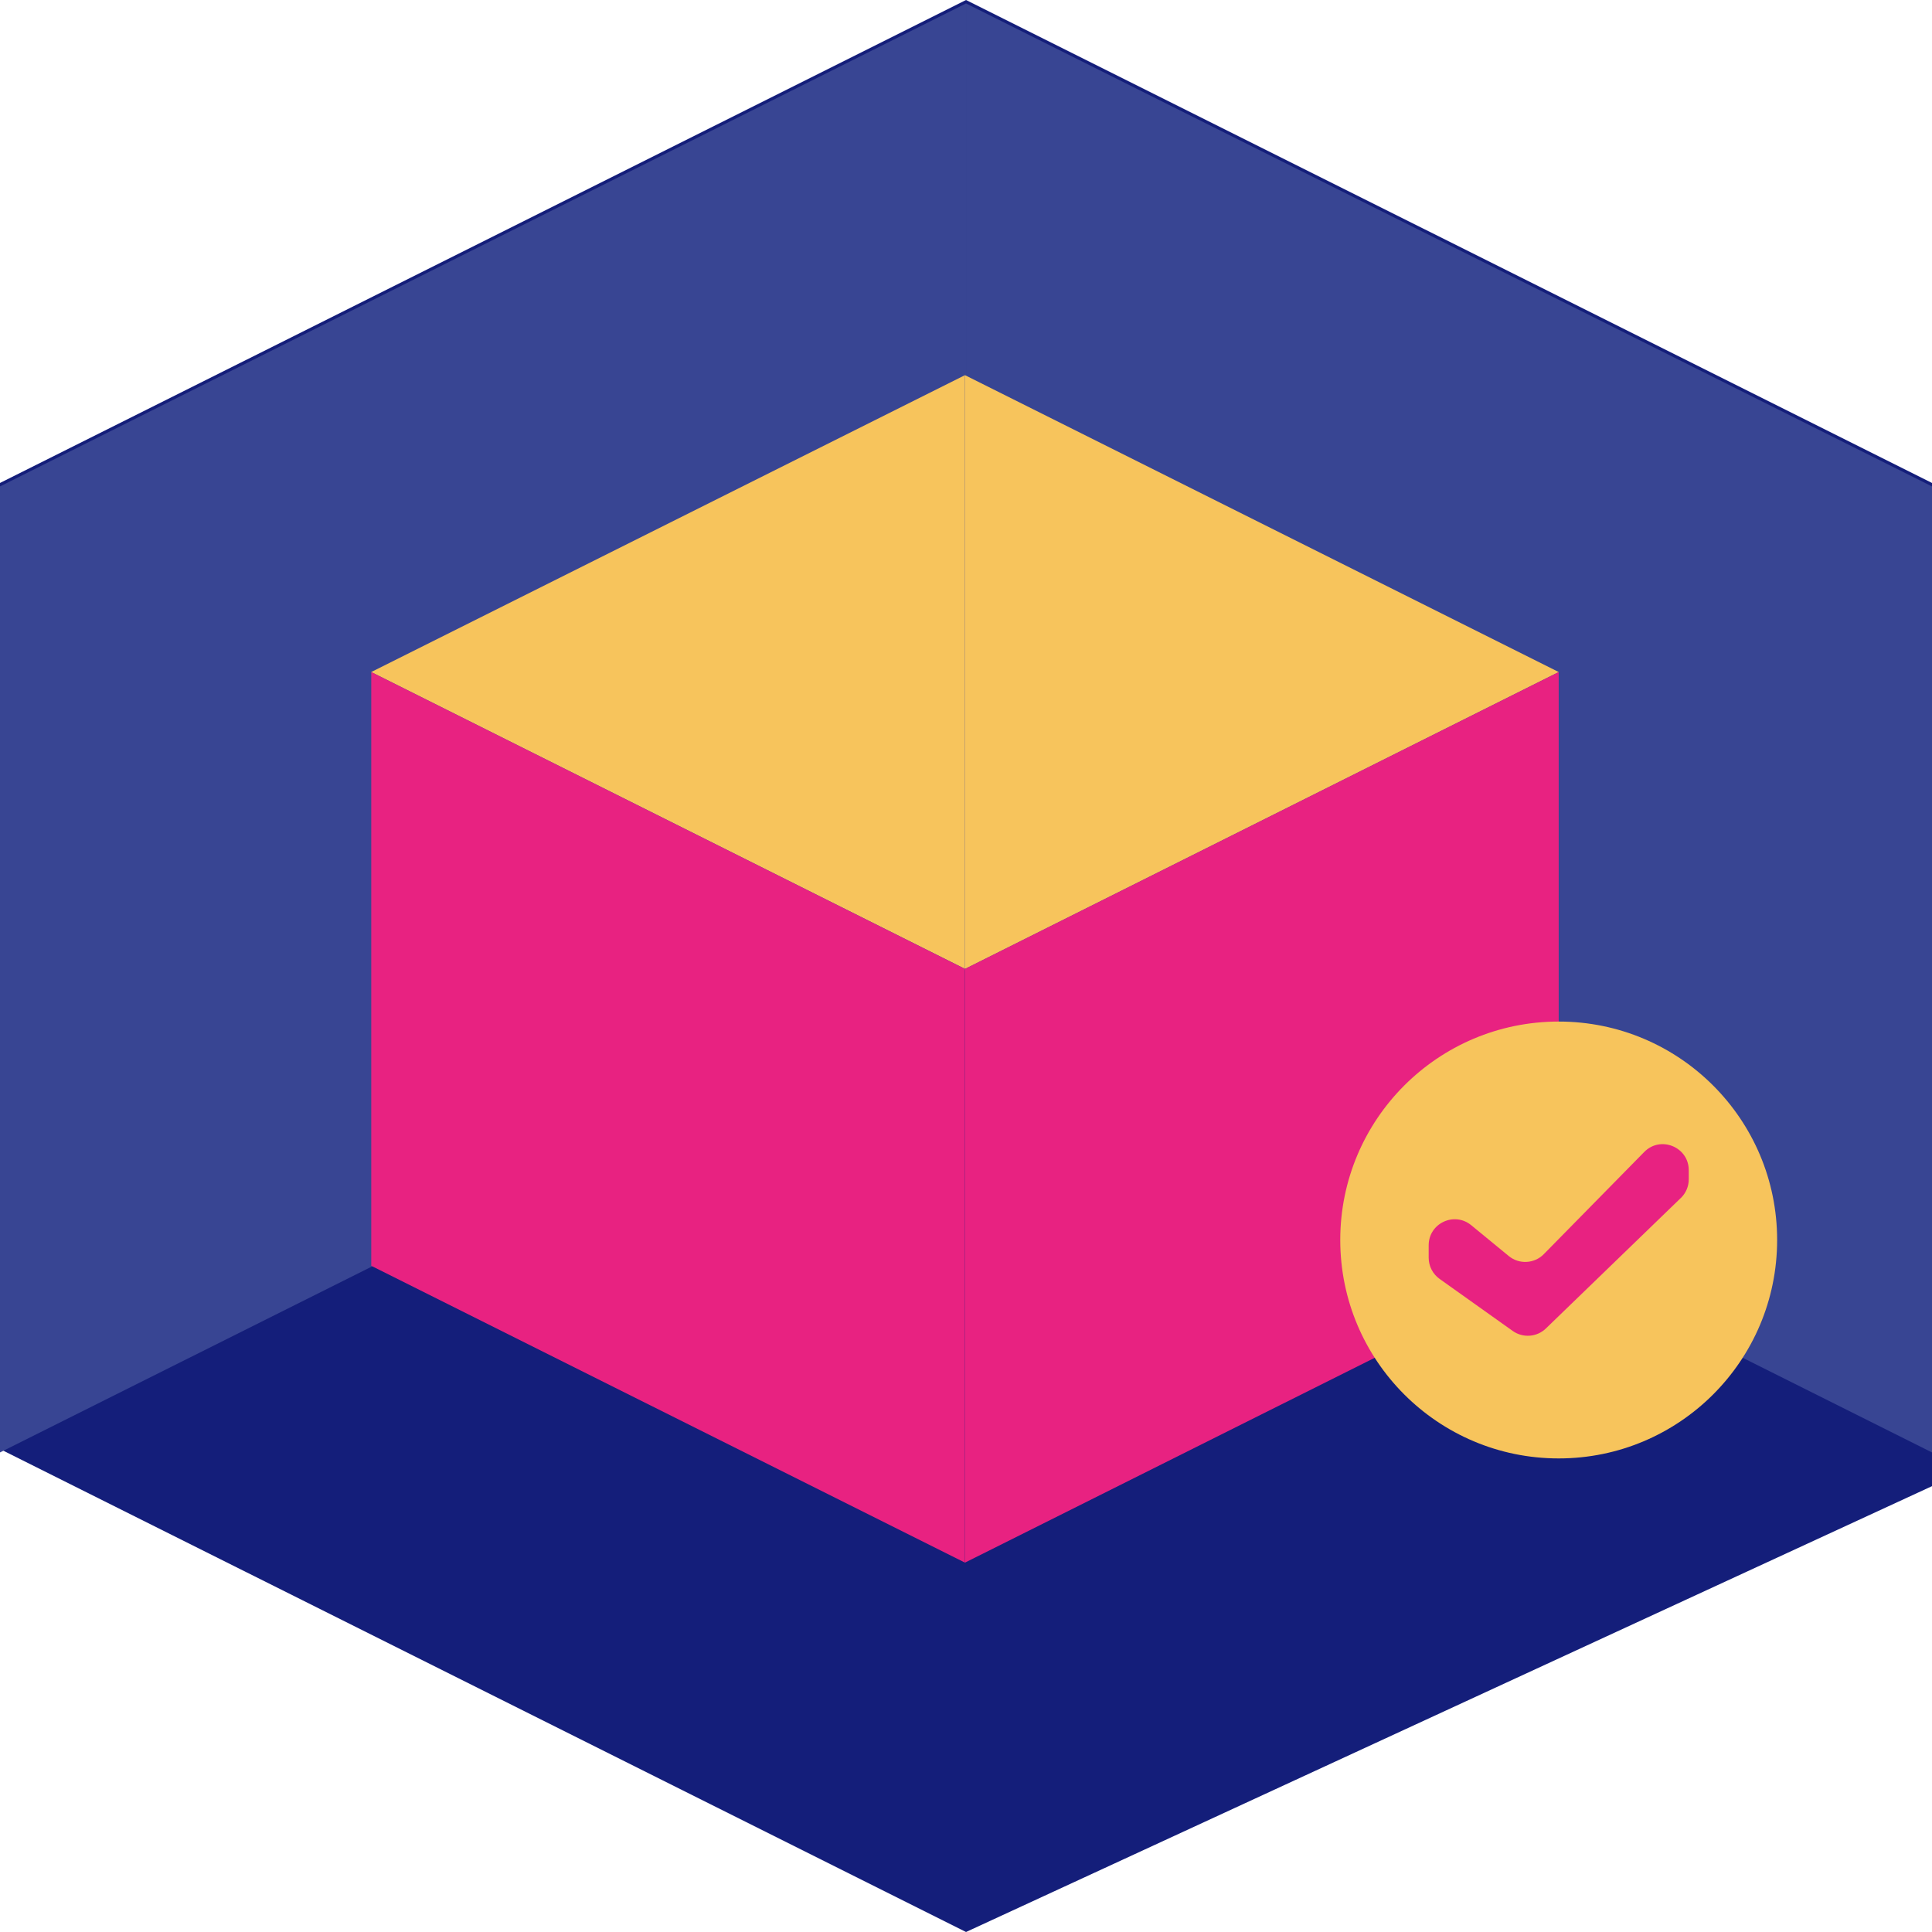
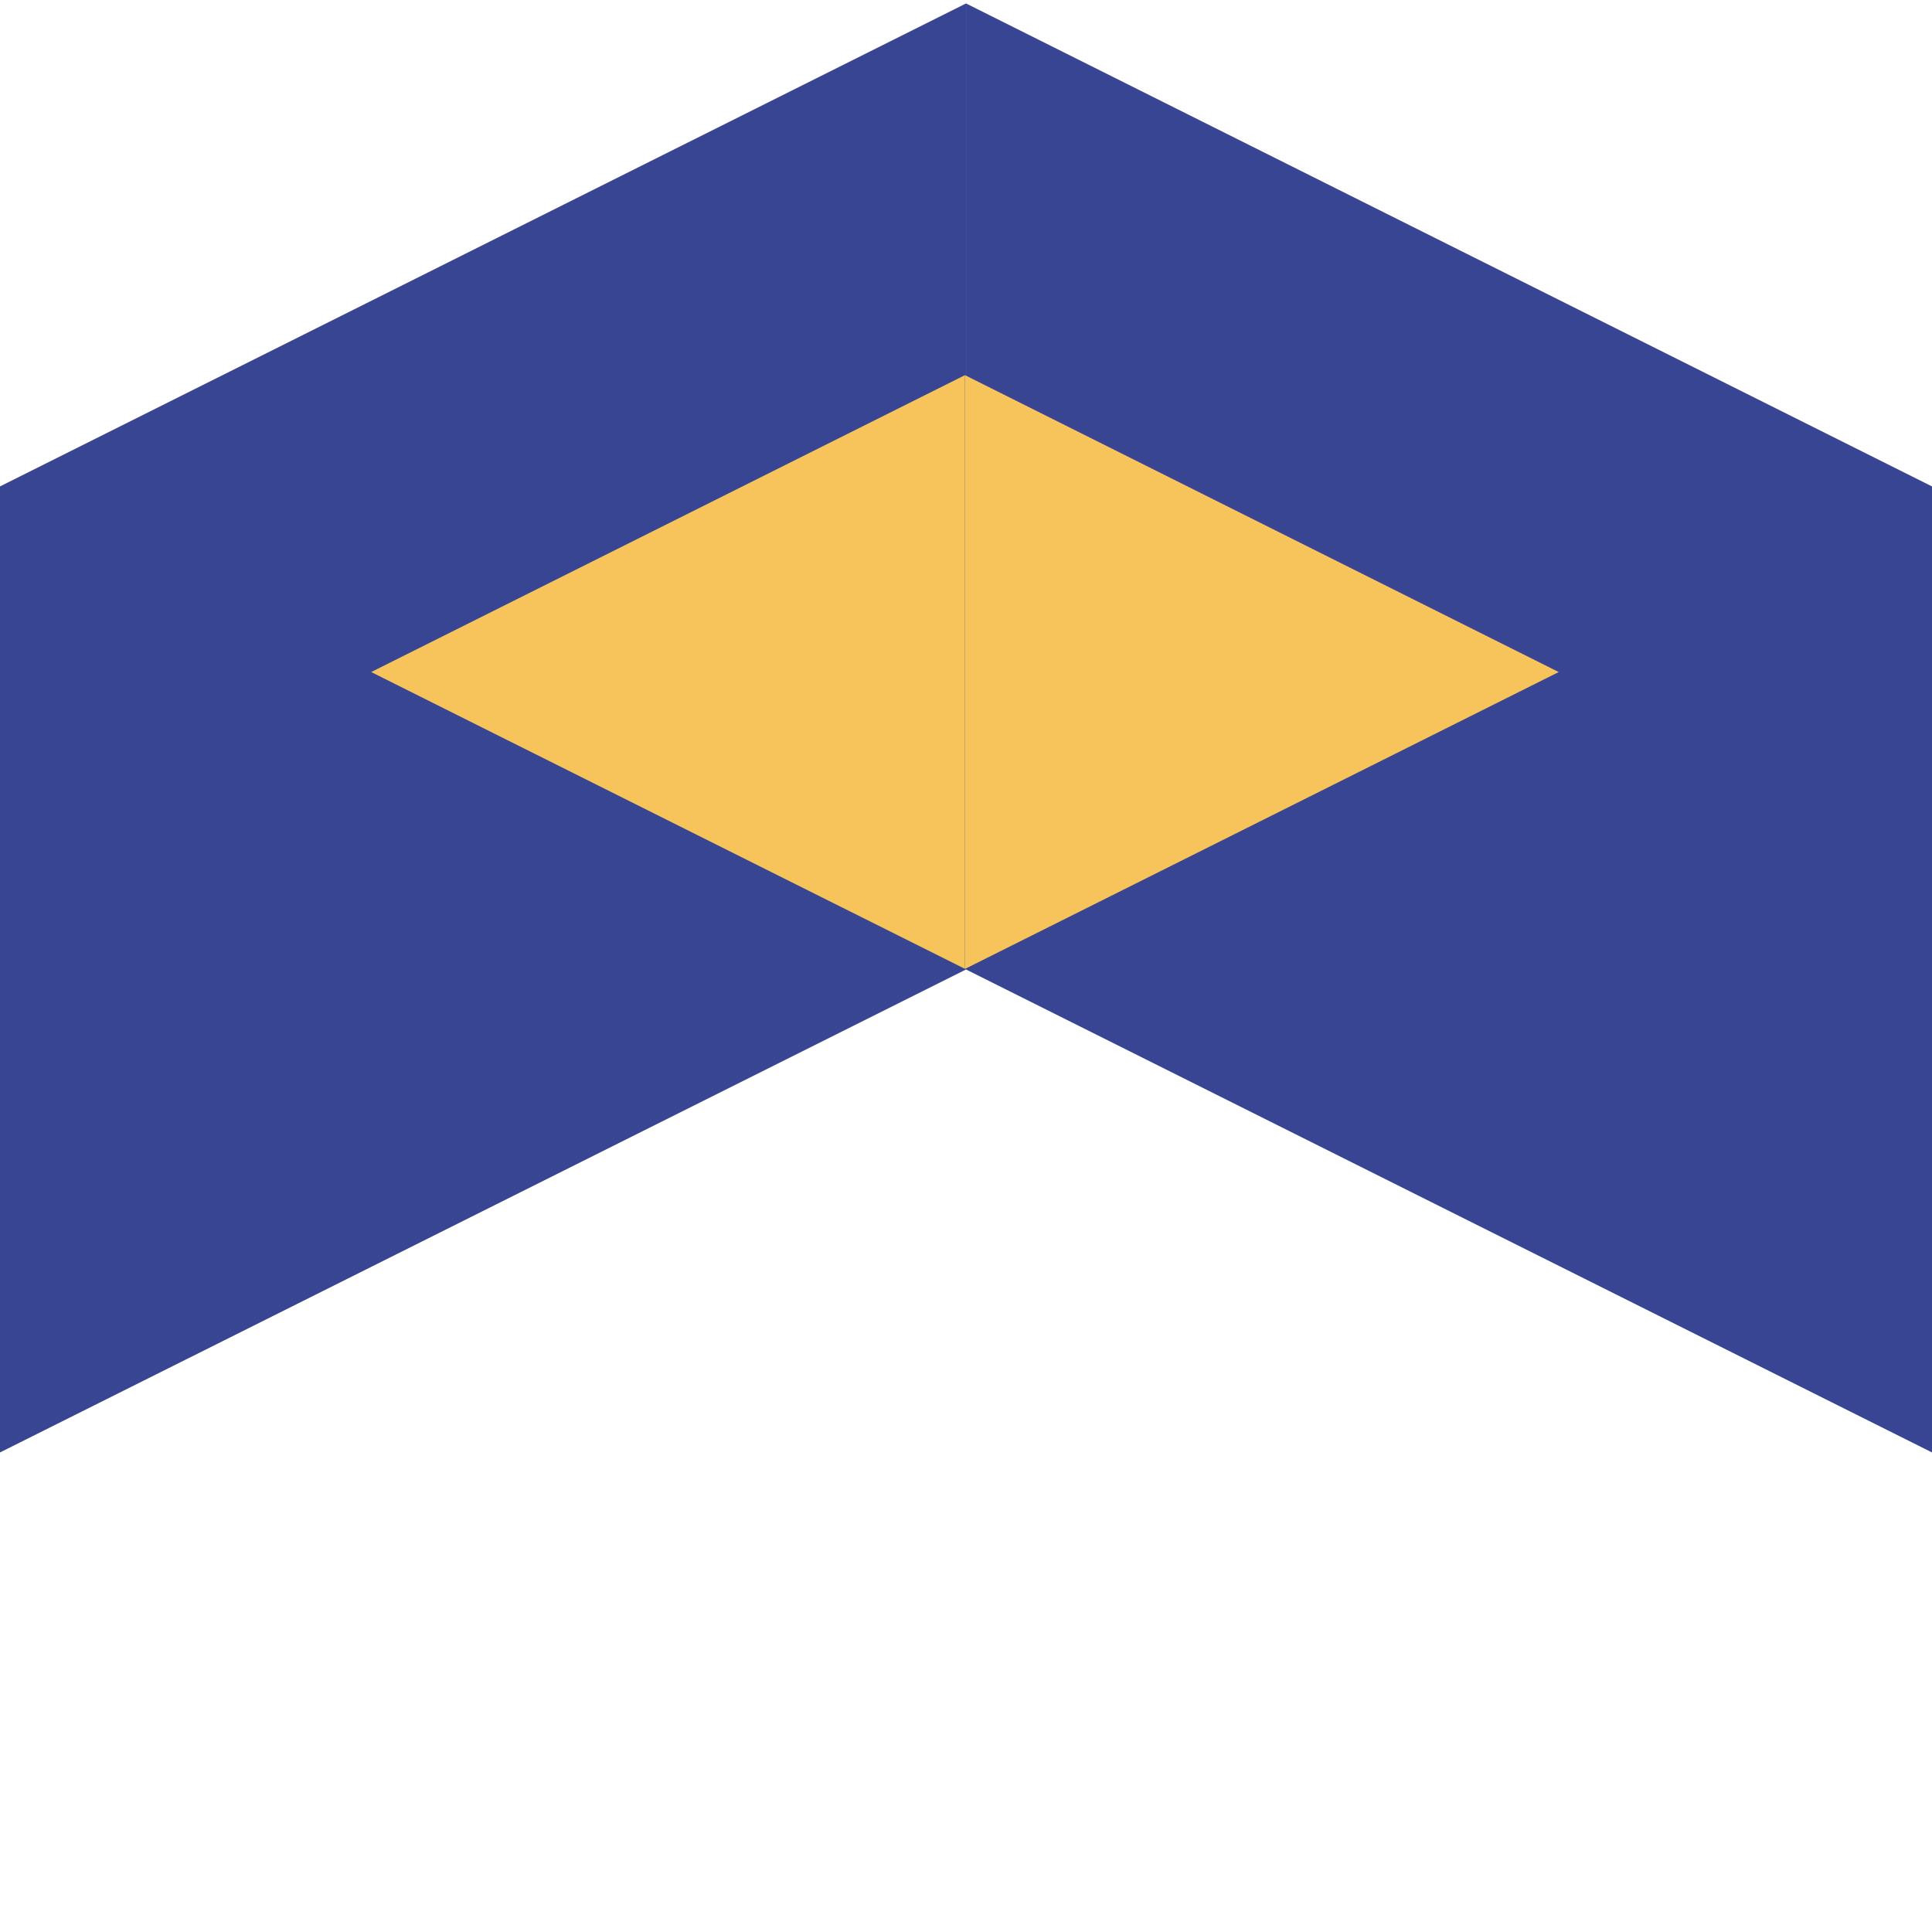
<svg xmlns="http://www.w3.org/2000/svg" id="Livello_2" data-name="Livello 2" viewBox="0 0 374.75 374.75">
  <defs>
    <style> .cls-1 { fill: #f7c45c; } .cls-1, .cls-2, .cls-3, .cls-4 { stroke-width: 0px; } .cls-2 { fill: #384593; } .cls-3 { fill: #141e7a; } .cls-4 { fill: #e82281; } </style>
  </defs>
  <g id="Livello_7" data-name="Livello 7">
    <g>
-       <polygon class="cls-3" points="374.75 93.68 187.38 0 0 93.68 0 93.69 0 93.7 0 99.26 0 190.13 0 281.07 187.38 374.75 374.75 288.27 374.75 100.9 374.75 93.7 374.75 93.69 374.75 93.68" />
      <g>
        <polygon class="cls-2" points="0 94.35 0 281.73 187.38 188.05 187.38 .67 0 94.35" />
        <polygon class="cls-2" points="374.75 281.73 374.75 94.35 187.38 .67 187.38 .67 187.38 188.05 187.38 188.05 374.75 281.73" />
      </g>
      <g>
        <polygon class="cls-1" points="302.34 130.36 302.34 130.35 187.18 72.77 187.18 187.94 302.34 130.36" />
        <polygon class="cls-1" points="72.01 130.35 72.01 130.36 187.17 187.93 187.17 72.77 72.01 130.35" />
-         <polygon class="cls-4" points="302.34 245.53 302.34 130.36 187.18 187.94 187.18 303.1 302.34 245.53" />
-         <polygon class="cls-4" points="72.01 130.36 72.01 245.53 187.17 303.1 187.17 187.94 72.01 130.36" />
-         <path class="cls-1" d="m302.34,198.15c-23.4,0-42.37,18.97-42.37,42.37s18.97,42.37,42.37,42.37,42.37-18.97,42.37-42.37-18.97-42.37-42.37-42.37" />
-         <path class="cls-4" d="m326.03,232.37l-26.17,25.31c-1.75,1.69-4.45,1.89-6.43.49l-14.19-10.1c-1.33-.95-2.12-2.48-2.12-4.11v-2.41c0-4.26,4.95-6.6,8.25-3.9l7.28,5.98c2.02,1.66,4.97,1.5,6.8-.36l19.48-19.82c3.16-3.22,8.64-.98,8.64,3.54v1.76c0,1.37-.56,2.68-1.54,3.63" />
      </g>
    </g>
  </g>
</svg>